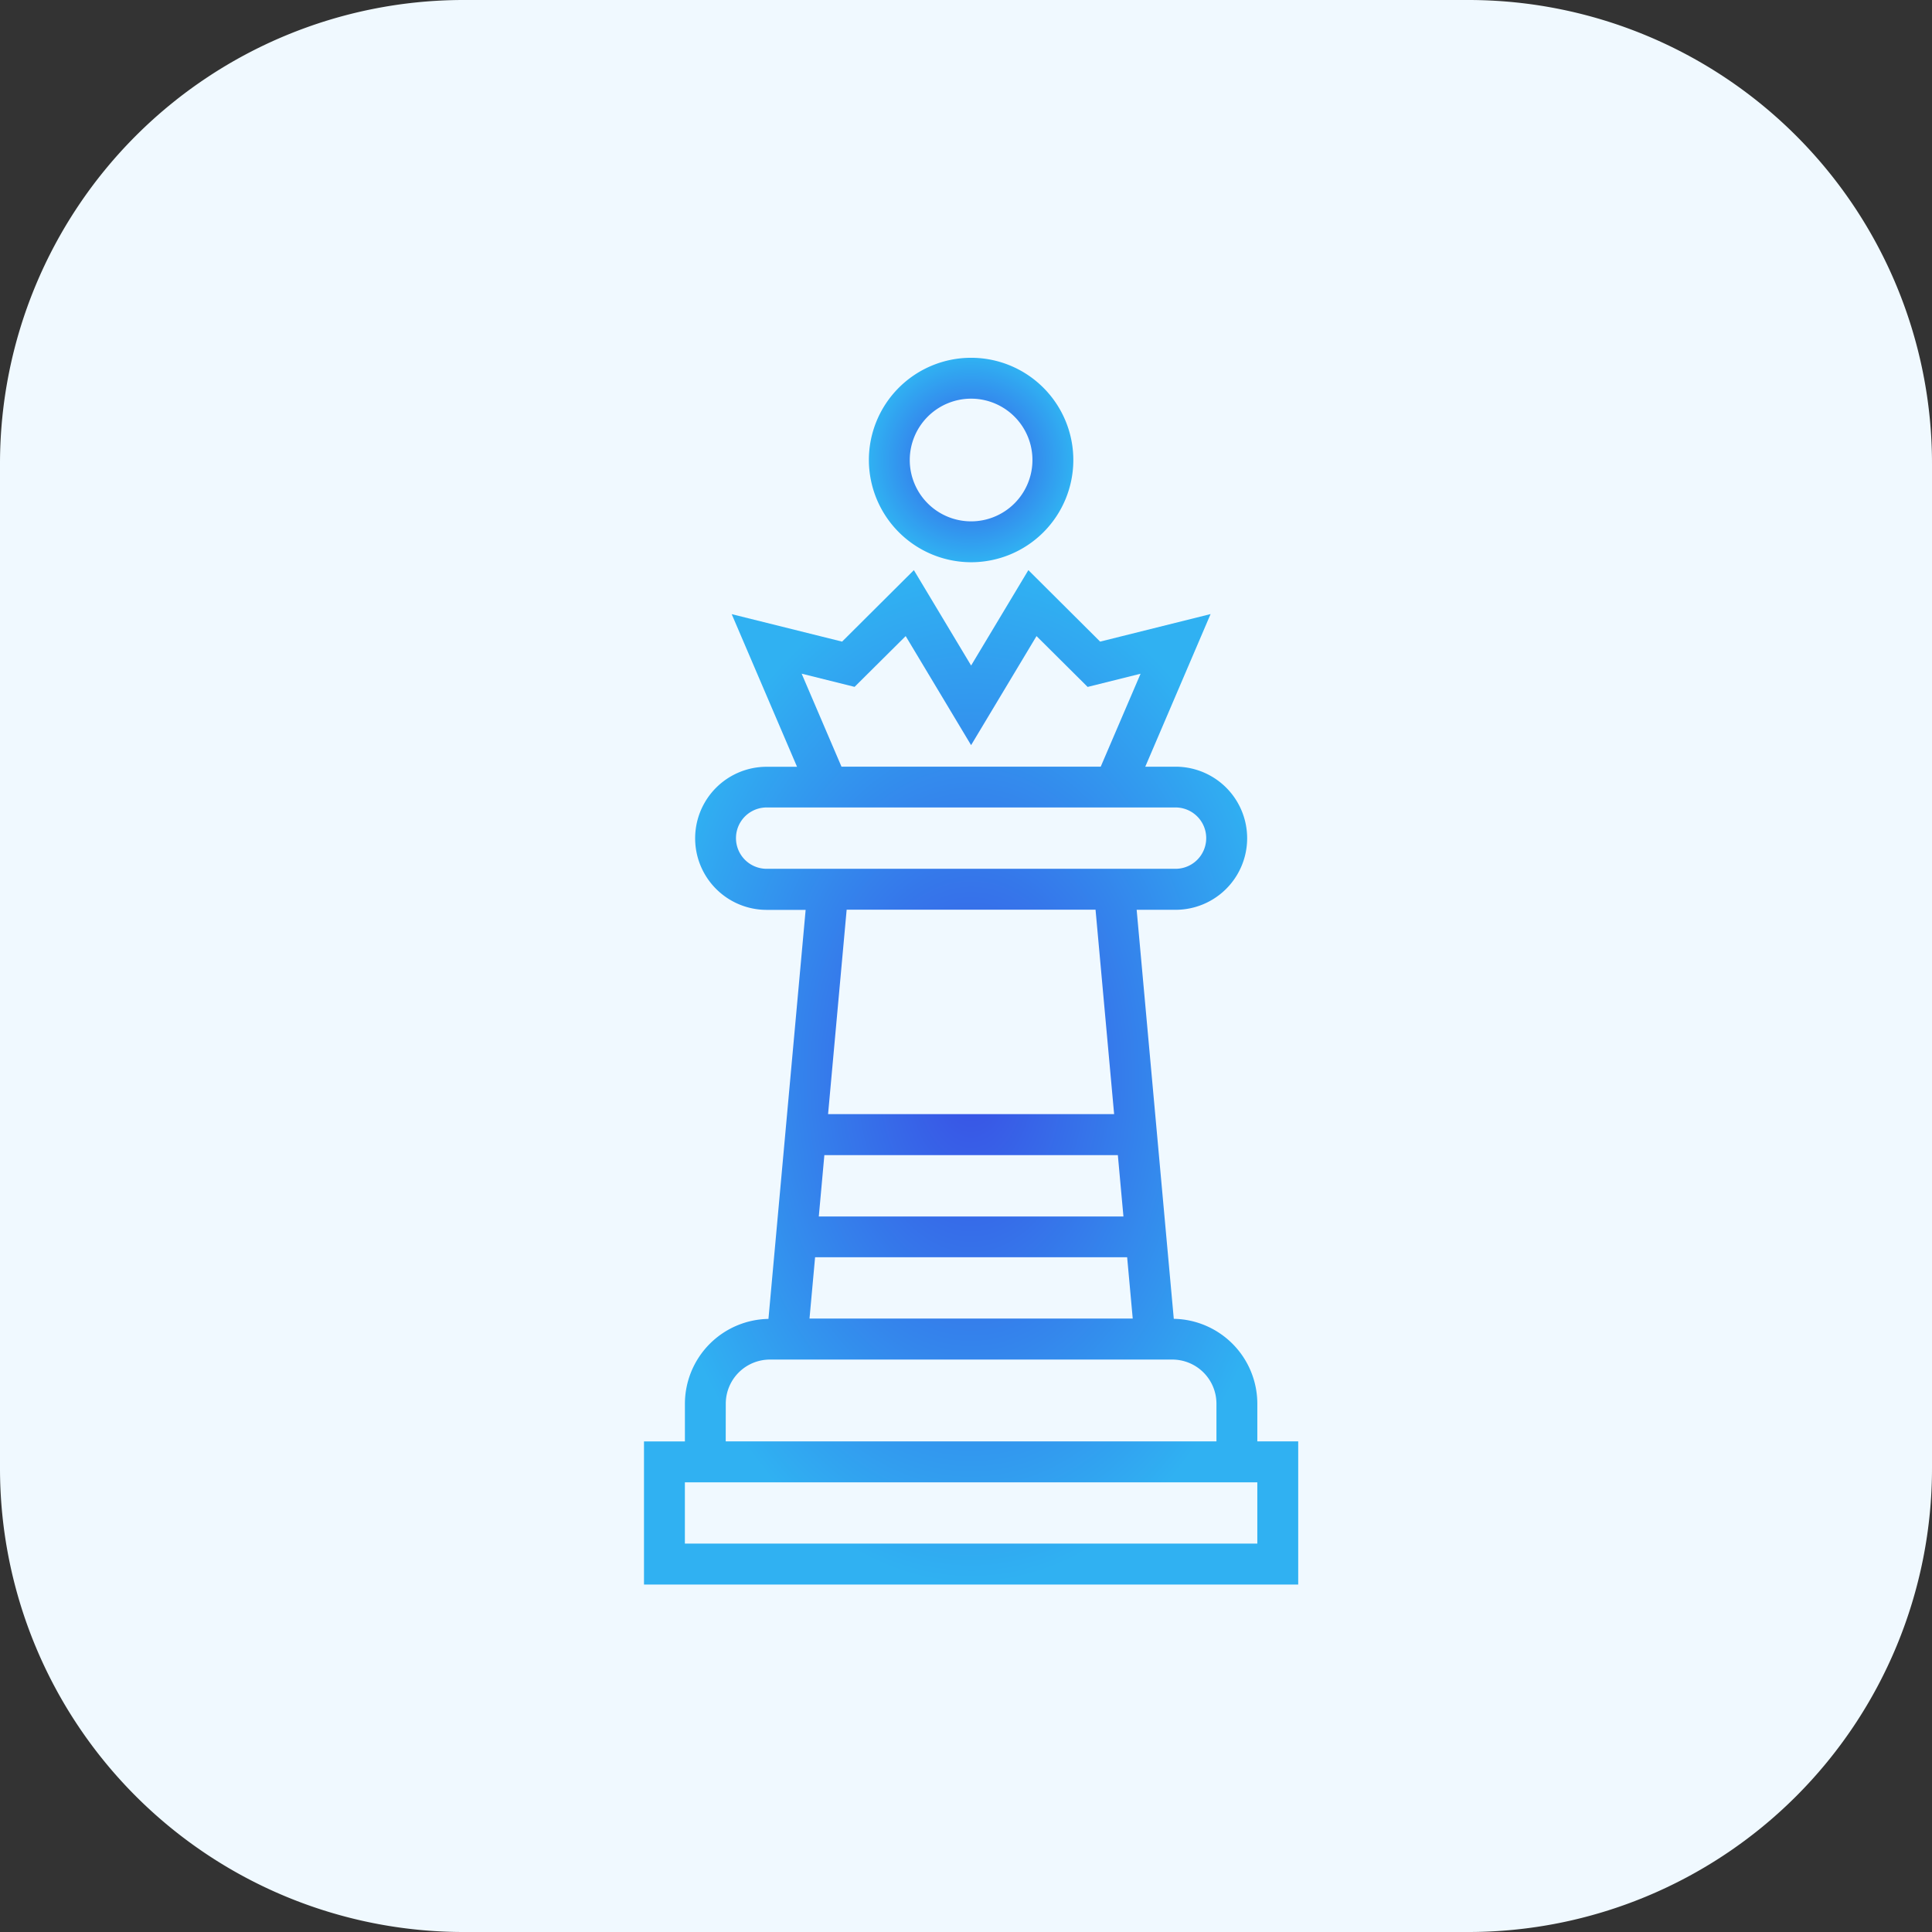
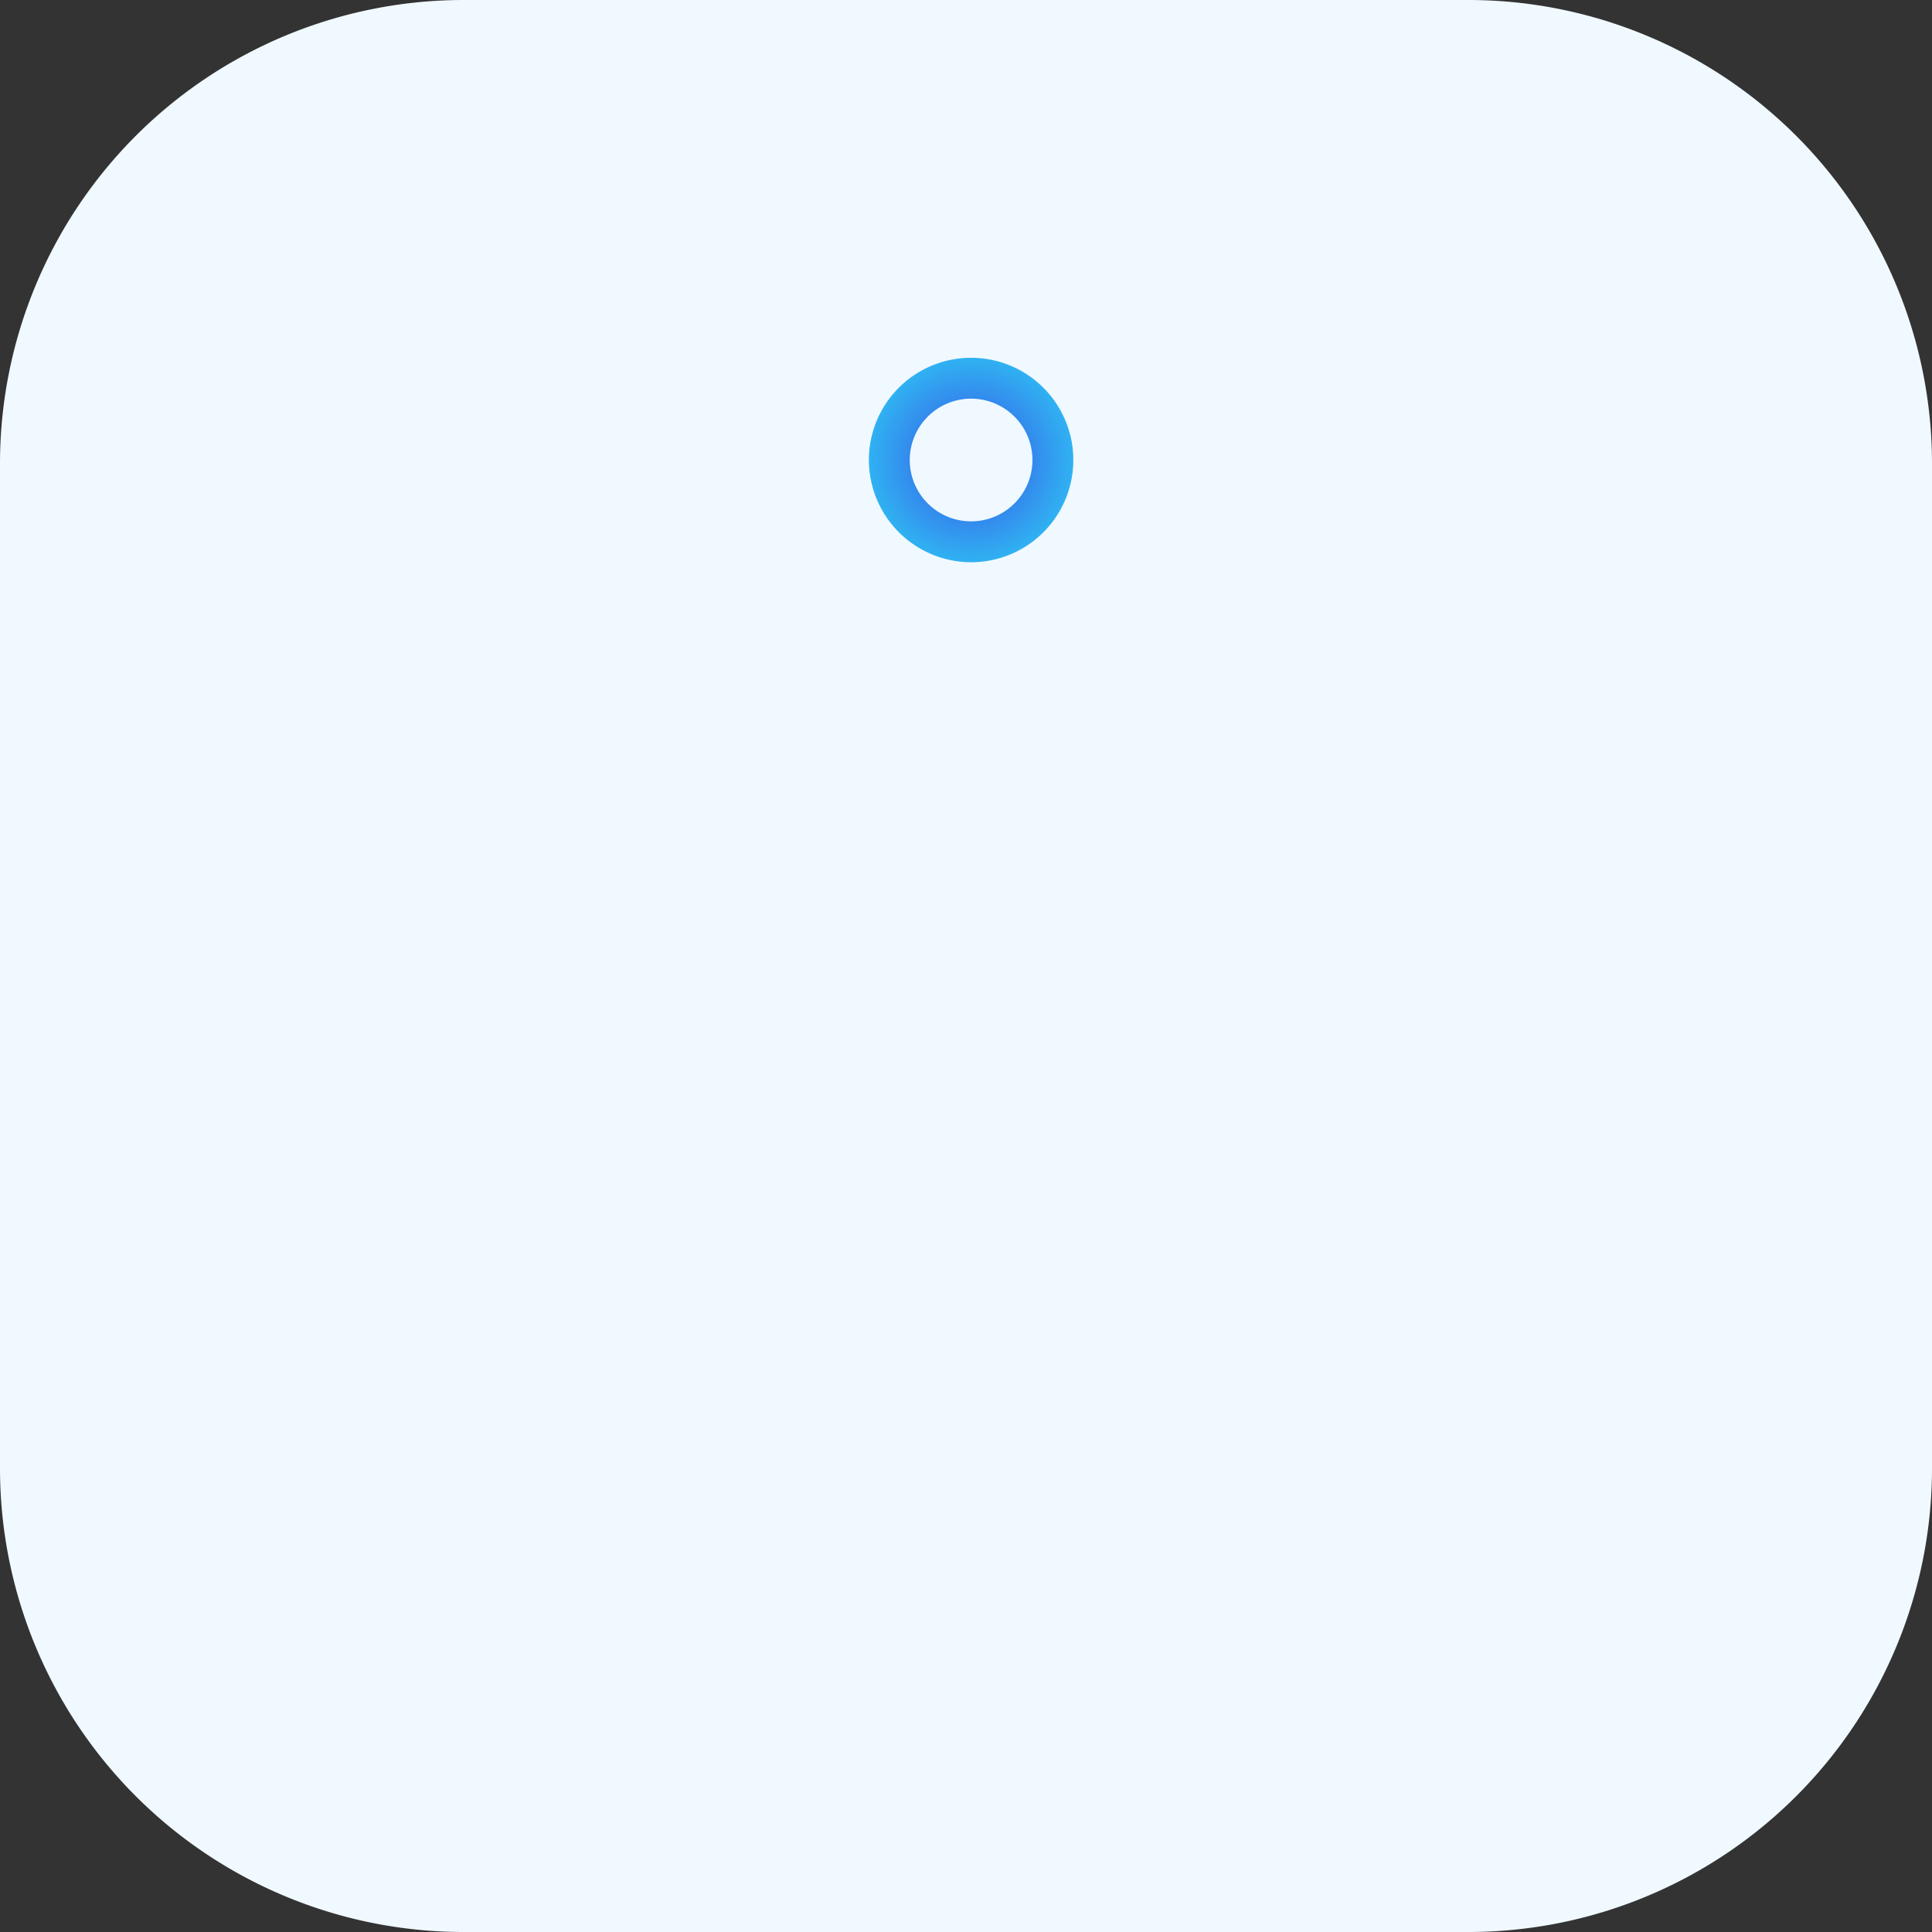
<svg xmlns="http://www.w3.org/2000/svg" width="100" height="100" viewBox="0 0 100 100">
  <rect x="0" y="0" width="100" height="100" fill="#333333" stroke="none" />
  <defs>
    <style>.a{fill:#f0f9ff;}.b{fill:url(#a);}</style>
    <radialGradient id="a" cx="0.5" cy="0.5" r="0.5" gradientUnits="objectBoundingBox">
      <stop offset="0" stop-color="#3950e5" />
      <stop offset="1" stop-color="#30b1f2" />
    </radialGradient>
  </defs>
  <g transform="translate(-549 -1630)">
    <path class="a" d="M24,100A24,24,0,0,1,0,76V24A24,24,0,0,1,24,0H76a24,24,0,0,1,24,24V76a24,24,0,0,1-24,24Z" transform="translate(549 1630)" />
    <g transform="translate(582.333 1648.519)">
      <path class="b" d="M30.291,10.582A5.291,5.291,0,1,0,25,5.291,5.3,5.3,0,0,0,30.291,10.582Zm0-8.466a3.175,3.175,0,1,1-3.175,3.175A3.178,3.178,0,0,1,30.291,2.116Z" transform="translate(-13.36)" />
-       <path class="b" d="M45.746,55.48V53.53a4.4,4.4,0,0,0-4.324-4.392l-.289-3.182h0l-.052-.569L39.5,27.967h2.016a3.7,3.7,0,1,0,0-7.407h-1.57l3.381-7.9L37.61,14.086l-3.715-3.7-2.963,4.938-2.963-4.938-3.715,3.7-5.714-1.422,3.381,7.9h-1.57a3.7,3.7,0,1,0,0,7.407h2.016l-1.584,17.42-.052.569h0l-.289,3.182a4.4,4.4,0,0,0-4.324,4.392v1.95H14v7.407H47.862V55.48Zm-6.93-11.64H23.048l.16-1.764.128-1.411H38.527l.128,1.411ZM22.16,15.745l2.74.683L27.545,13.8l3.386,5.644L34.317,13.8l2.646,2.631,2.74-.683L37.64,20.559H24.222Zm-1.811,10.1a1.587,1.587,0,0,1,0-3.175H41.513a1.587,1.587,0,1,1,0,3.175H20.349Zm17.023,2.116.962,10.582H23.528l.962-10.582Zm1.636,17.989.289,3.175H22.567l.289-3.175ZM18.233,53.53a2.285,2.285,0,0,1,2.283-2.283H41.348A2.285,2.285,0,0,1,43.63,53.53v1.95h-25.4Zm27.513,7.241H16.116V57.6h29.63Z" transform="translate(-14 0.605)" />
    </g>
  </g>
</svg>